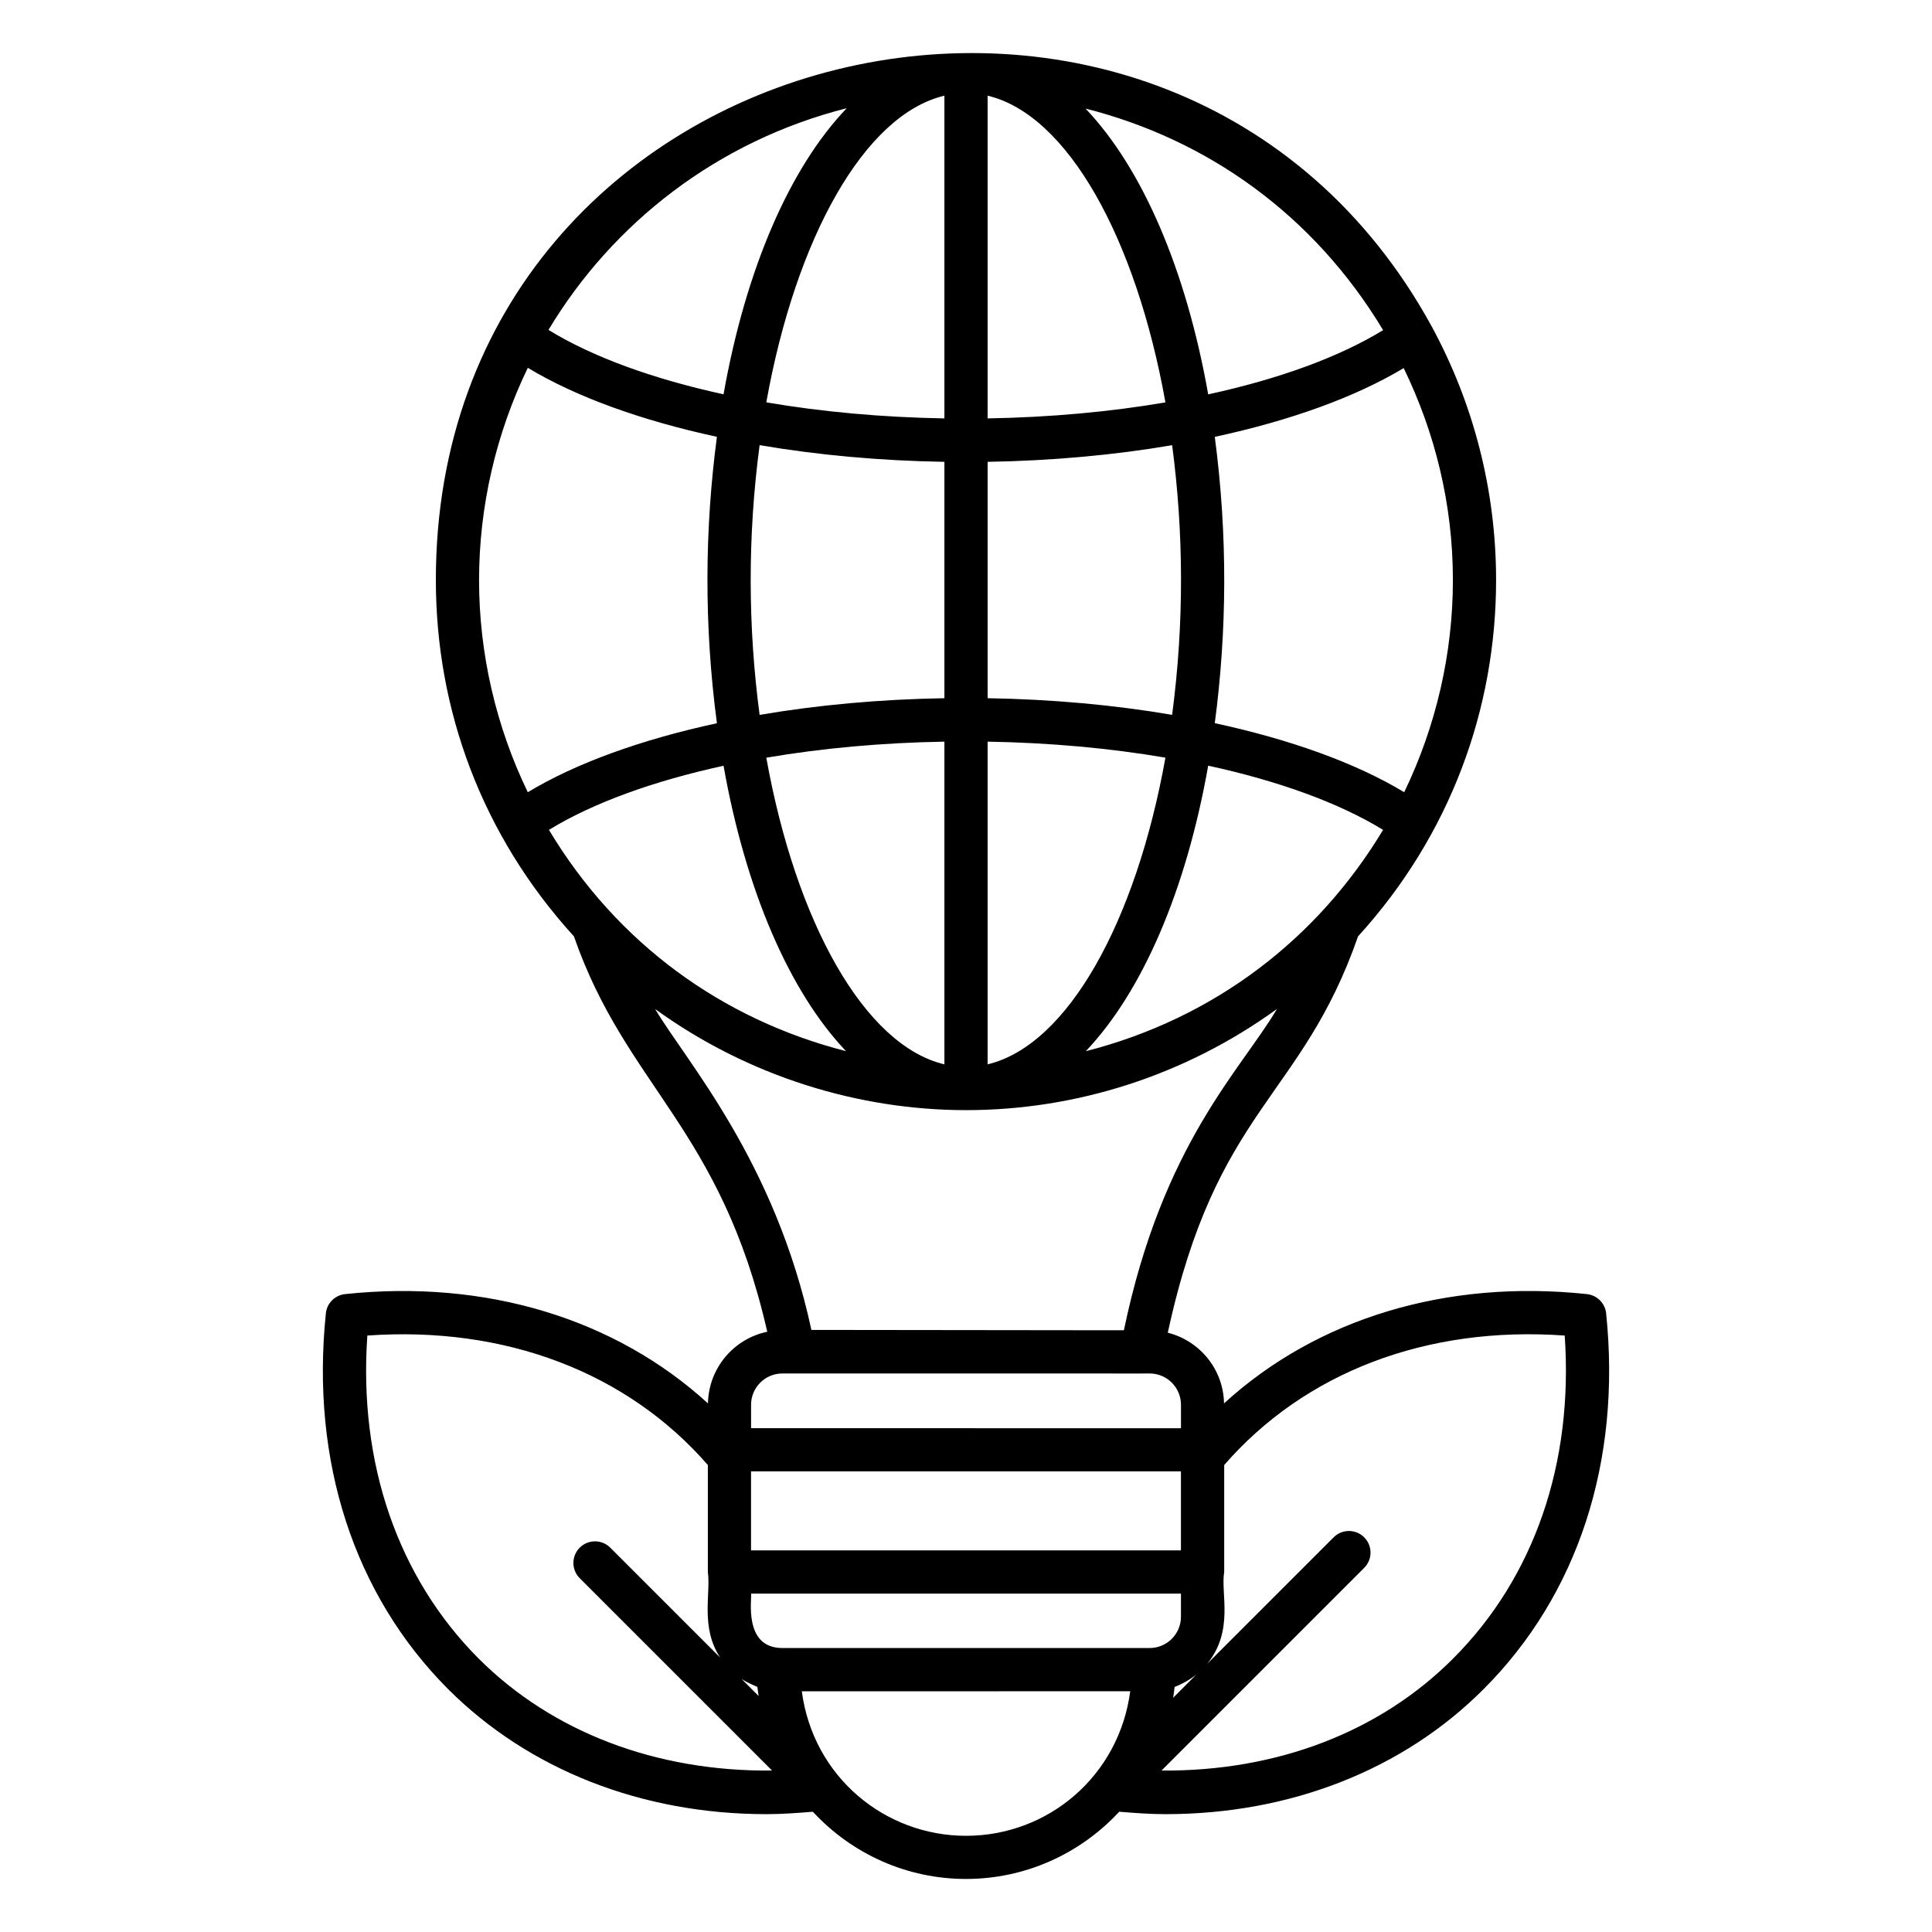
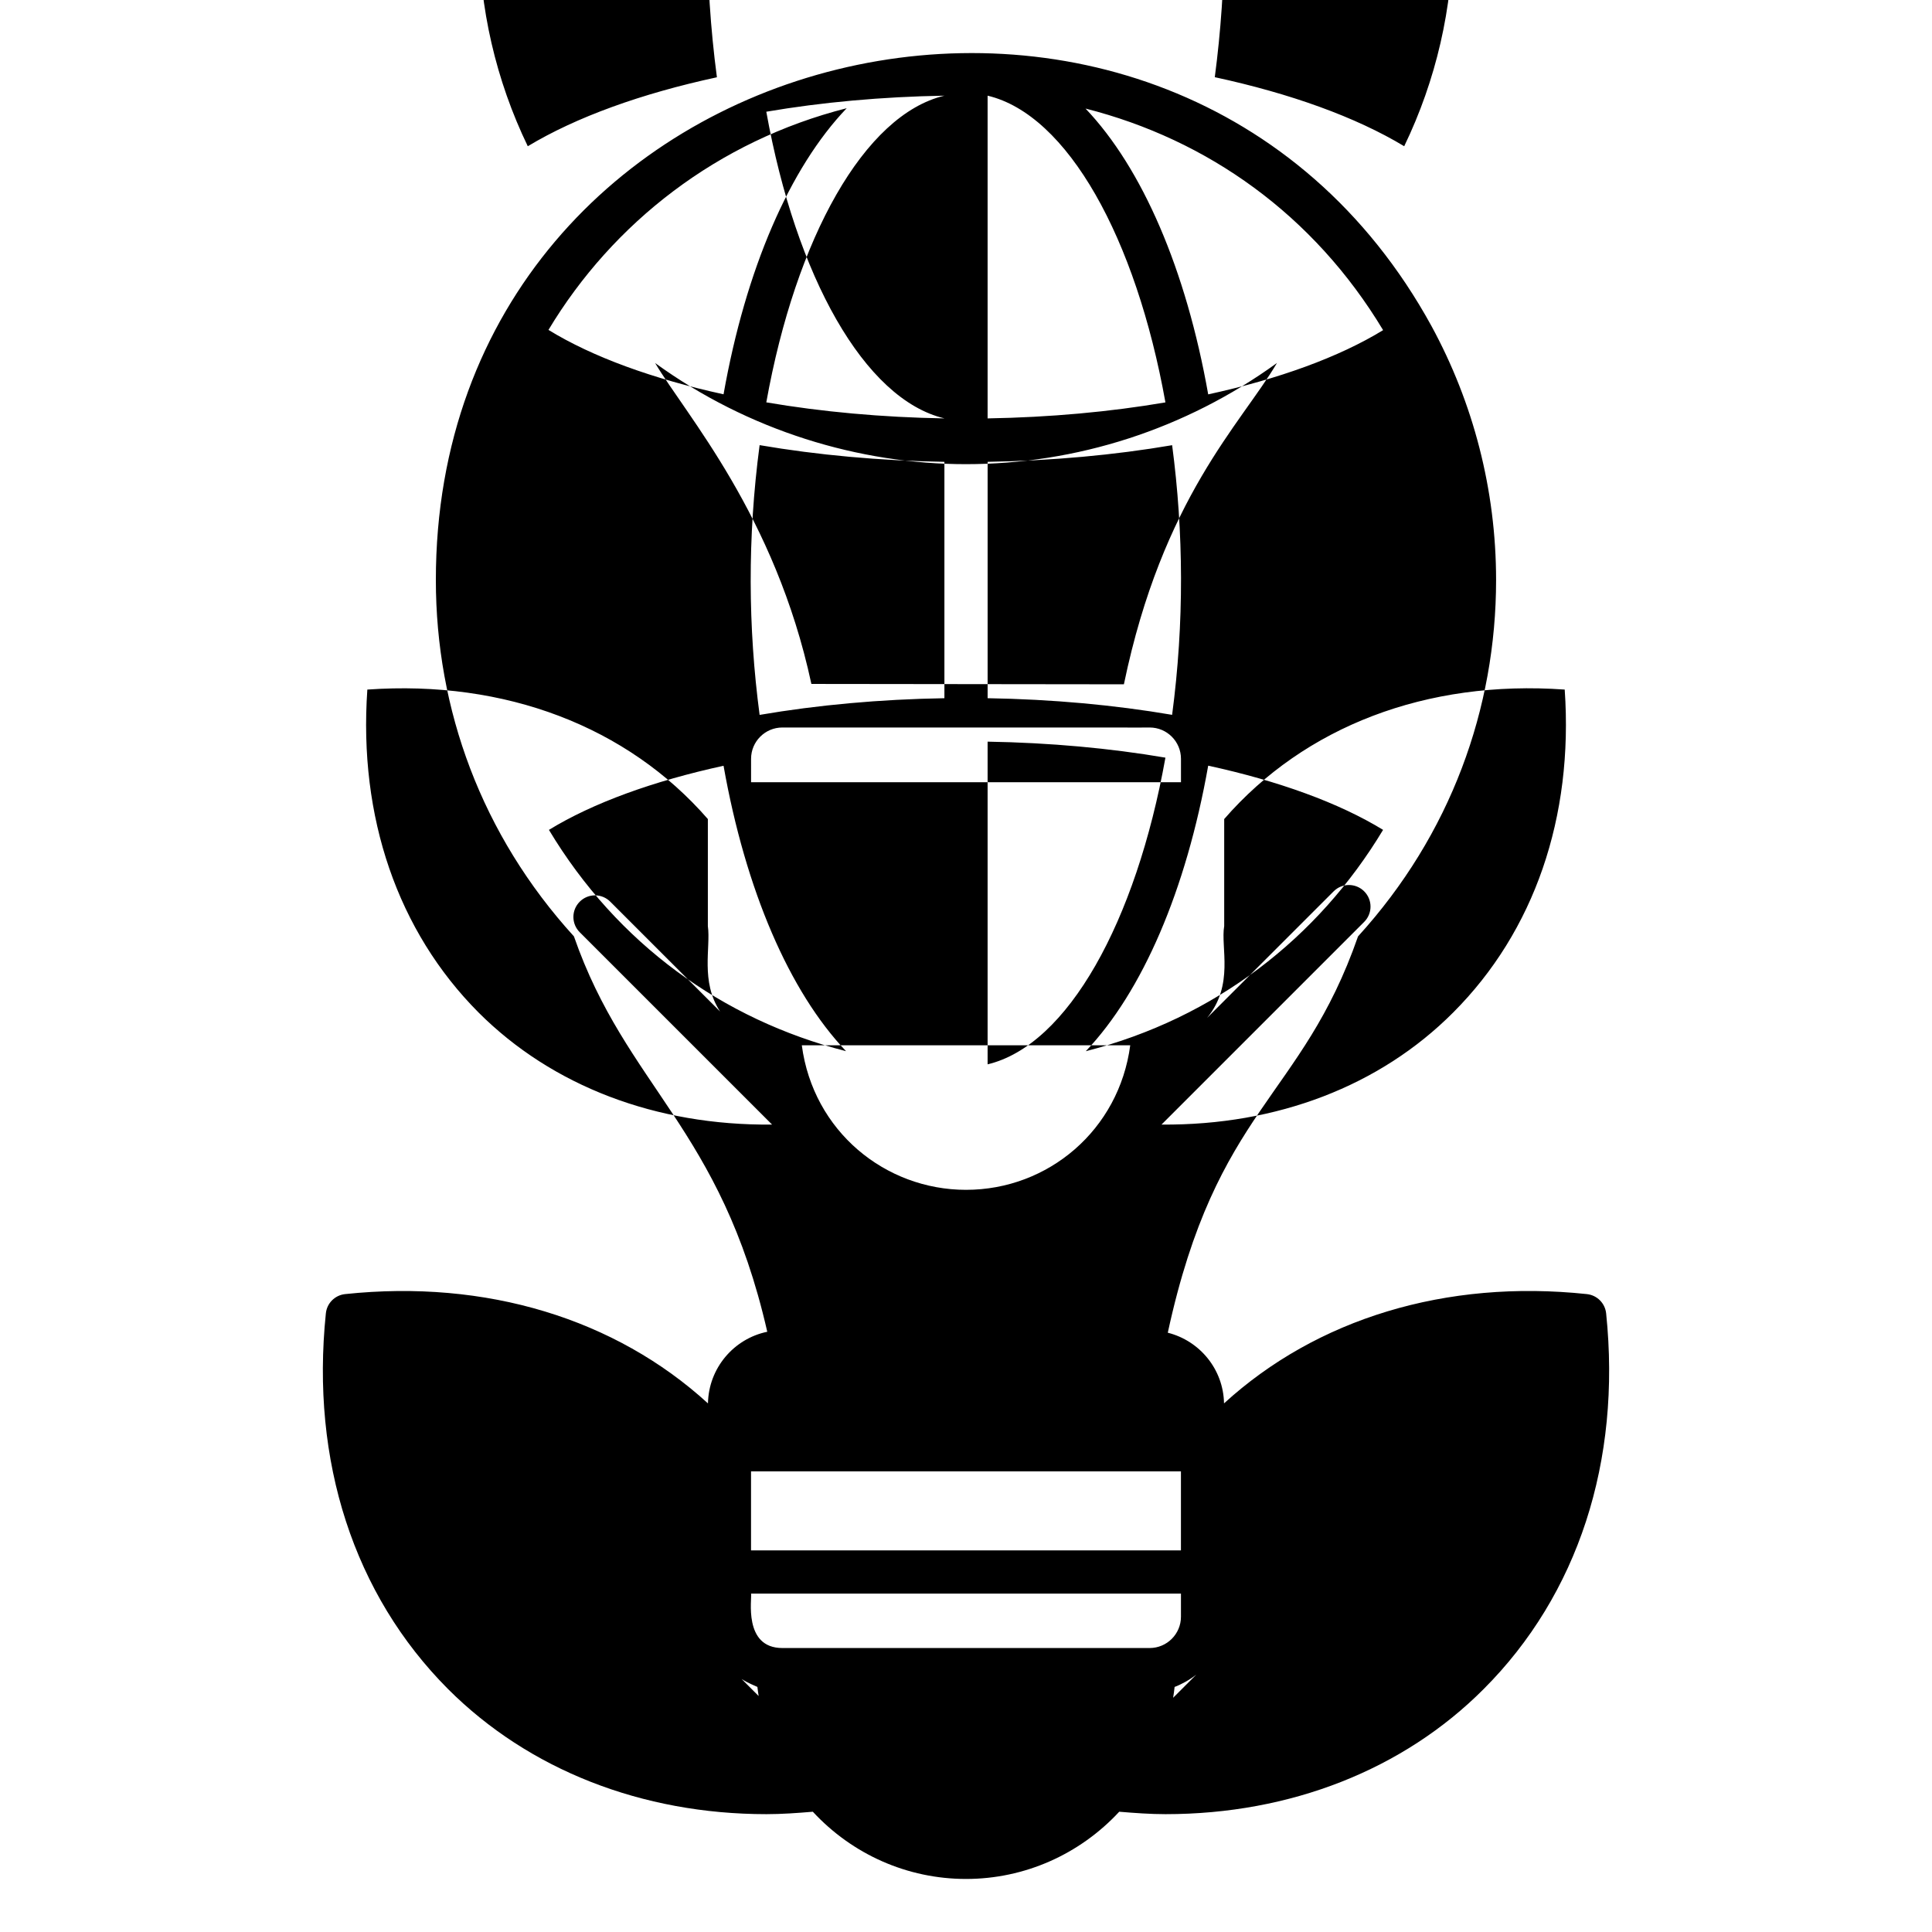
<svg xmlns="http://www.w3.org/2000/svg" fill="#000000" width="800px" height="800px" version="1.1" viewBox="144 144 512 512">
-   <path d="m564.55 486.95c-37.387-3.977-71.645 6.543-96.172 28.961-0.164-9.062-6.457-16.598-14.902-18.73 12.93-59.676 35.414-61.895 50.418-105.03 24.551-26.961 36.586-60.441 36.586-94.441 0-23.926-6.066-46.984-17.102-67.27-68.445-124.89-263.87-78.91-263.87 67.27 0 34.316 12.125 67.566 36.594 94.441 13.859 39.863 38.887 50.641 51.234 104.78-8.867 1.828-15.543 9.625-15.715 18.984-24.531-22.418-58.777-32.926-96.172-28.965-2.691 0.289-4.816 2.414-5.09 5.106-4.047 39.184 7.441 74.539 32.371 99.551 21.387 21.387 51.355 33.164 84.395 33.164 4.027 0 8.16-0.297 12.285-0.645 10.48 11.32 25.074 17.816 40.594 17.816 15.512 0 30.113-6.5 40.605-17.816 4.121 0.344 8.254 0.645 12.277 0.645 33.062 0 63.008-11.785 84.312-33.164 24.98-24.98 36.504-60.328 32.449-99.547-0.281-2.695-2.406-4.82-5.098-5.109zm-107.59 67.918h-113.93v-20.941h113.93zm-112.24 36.184c0.066 0.809 0.227 1.605 0.328 2.41l-4.519-4.519c1.715 1.129 3.426 1.73 4.191 2.109zm6.613-10.309c-10.484 0-7.996-13.266-8.297-14.426h113.93v6.129c0 4.578-3.719 8.297-8.297 8.297zm103.95 10.309c1.523-0.543 4-1.852 5.754-3.269l-6.144 6.144c0.129-0.957 0.312-1.906 0.391-2.875zm-23.539-168.47c15.02-15.812 26.594-42.656 32.441-75.672 18.613 4.047 34.633 9.84 46.344 17.012-17.215 28.637-44.453 49.891-78.785 58.66zm-142.27-58.656c11.695-7.16 27.691-12.945 46.273-16.992 5.856 32.992 17.434 59.824 32.461 75.637-32.805-8.406-60.637-28.5-78.734-58.645zm55.832-101.96c15.324 2.625 31.891 4.141 48.973 4.426v62.641c-17.082 0.281-33.652 1.797-48.973 4.422-3.066-23.113-3.242-47.047 0-71.488zm23.082-89.289c-15.113 15.789-26.766 42.691-32.641 75.816-18.645-4.062-34.691-9.871-46.395-17.066 17.074-28.426 44.902-50.098 79.035-58.75zm142.15 58.812c-11.711 7.176-27.73 12.973-46.352 17.023-5.856-33.062-17.457-59.934-32.508-75.742 32.387 8.215 60.512 28.211 78.859 58.719zm-55.914 101.95c-15.301-2.617-31.844-4.129-48.895-4.41v-62.641c17.055-0.281 33.598-1.793 48.898-4.41 3.047 23.062 3.234 46.98-0.004 71.461zm-48.898 92.621v-85.516c16.531 0.281 32.445 1.734 47.125 4.242-7.812 43.562-25.941 76.23-47.125 81.273zm0-171.18v-85.527c21.184 5.043 39.312 37.715 47.125 81.285-14.68 2.508-30.594 3.961-47.125 4.242zm-11.449-85.527v85.527c-16.559-0.281-32.5-1.742-47.199-4.254 7.824-43.57 25.984-76.234 47.199-81.273zm0 171.19v85.52c-21.215-5.039-39.371-37.699-47.199-81.266 14.703-2.512 30.641-3.973 47.199-4.254zm121.85 13.398c-12.867-7.758-30.215-13.988-50.195-18.297 3.215-24.344 3.457-49.664 0-75.871 19.914-4.293 37.207-10.5 50.059-18.227 8.27 17.008 13.043 36.016 13.043 56.164 0 19.48-4.473 38.785-12.906 56.23zm-232.25-112.47c12.848 7.754 30.168 13.98 50.113 18.289-3.231 24.43-3.457 49.766 0 75.906-19.949 4.305-37.27 10.531-50.121 18.281-8.434-17.445-12.914-36.746-12.914-56.23 0.008-19.5 4.484-38.801 12.922-56.246zm33.742 169.93c24.73 17.918 54.051 26.797 82.383 26.797 29.18 0 58.074-9.176 82.41-26.816-9.508 16.137-30.293 35.699-40.566 85.148h-6.371l-76.449-0.09c-9.625-44.797-33.301-71.332-41.406-85.039zm25.422 104.88c0-4.578 3.719-8.297 8.297-8.297h82.914l12.297 0.016h0.008c0.031 0 0.055-0.016 0.082-0.016h2.035c4.578 0 8.297 3.719 8.297 8.297v6.211l-113.93-0.004zm-72.207 67.246c-21.453-21.535-31.84-51.785-29.484-85.594 36.551-2.586 68.887 9.781 90.238 34.312v28.355c0.801 5.703-2.016 14.652 3.25 22.656l-29.109-29.109c-2.238-2.238-5.859-2.238-8.094 0-2.238 2.238-2.238 5.859 0 8.094l50.973 50.973c-30.711 0.305-58.242-10.172-77.773-29.688zm129.17 46.98c-21.434 0-40.508-15.555-43.516-38.301l87.035-0.004c-2.961 22.41-21.707 38.305-43.52 38.305zm129.09-46.98c-19.375 19.438-46.656 29.934-77.285 29.688l53.715-53.715c2.238-2.238 2.238-5.859 0-8.094-2.238-2.238-5.859-2.238-8.094 0l-33.531 33.531c7.219-8.789 3.539-18.688 4.527-24.336v-28.355c21.336-24.531 53.582-36.93 90.238-34.312 2.348 33.828-8.059 64.078-29.57 85.594z" />
+   <path d="m564.55 486.95c-37.387-3.977-71.645 6.543-96.172 28.961-0.164-9.062-6.457-16.598-14.902-18.73 12.93-59.676 35.414-61.895 50.418-105.03 24.551-26.961 36.586-60.441 36.586-94.441 0-23.926-6.066-46.984-17.102-67.27-68.445-124.89-263.87-78.91-263.87 67.27 0 34.316 12.125 67.566 36.594 94.441 13.859 39.863 38.887 50.641 51.234 104.78-8.867 1.828-15.543 9.625-15.715 18.984-24.531-22.418-58.777-32.926-96.172-28.965-2.691 0.289-4.816 2.414-5.09 5.106-4.047 39.184 7.441 74.539 32.371 99.551 21.387 21.387 51.355 33.164 84.395 33.164 4.027 0 8.16-0.297 12.285-0.645 10.48 11.32 25.074 17.816 40.594 17.816 15.512 0 30.113-6.5 40.605-17.816 4.121 0.344 8.254 0.645 12.277 0.645 33.062 0 63.008-11.785 84.312-33.164 24.98-24.98 36.504-60.328 32.449-99.547-0.281-2.695-2.406-4.82-5.098-5.109zm-107.59 67.918h-113.93v-20.941h113.93zm-112.24 36.184c0.066 0.809 0.227 1.605 0.328 2.41l-4.519-4.519c1.715 1.129 3.426 1.73 4.191 2.109zm6.613-10.309c-10.484 0-7.996-13.266-8.297-14.426h113.93v6.129c0 4.578-3.719 8.297-8.297 8.297zm103.95 10.309c1.523-0.543 4-1.852 5.754-3.269l-6.144 6.144c0.129-0.957 0.312-1.906 0.391-2.875zm-23.539-168.47c15.02-15.812 26.594-42.656 32.441-75.672 18.613 4.047 34.633 9.84 46.344 17.012-17.215 28.637-44.453 49.891-78.785 58.66zm-142.27-58.656c11.695-7.16 27.691-12.945 46.273-16.992 5.856 32.992 17.434 59.824 32.461 75.637-32.805-8.406-60.637-28.5-78.734-58.645zm55.832-101.96c15.324 2.625 31.891 4.141 48.973 4.426v62.641c-17.082 0.281-33.652 1.797-48.973 4.422-3.066-23.113-3.242-47.047 0-71.488zm23.082-89.289c-15.113 15.789-26.766 42.691-32.641 75.816-18.645-4.062-34.691-9.871-46.395-17.066 17.074-28.426 44.902-50.098 79.035-58.75zm142.15 58.812c-11.711 7.176-27.73 12.973-46.352 17.023-5.856-33.062-17.457-59.934-32.508-75.742 32.387 8.215 60.512 28.211 78.859 58.719zm-55.914 101.95c-15.301-2.617-31.844-4.129-48.895-4.41v-62.641c17.055-0.281 33.598-1.793 48.898-4.41 3.047 23.062 3.234 46.98-0.004 71.461zm-48.898 92.621v-85.516c16.531 0.281 32.445 1.734 47.125 4.242-7.812 43.562-25.941 76.23-47.125 81.273zm0-171.18v-85.527c21.184 5.043 39.312 37.715 47.125 81.285-14.68 2.508-30.594 3.961-47.125 4.242zm-11.449-85.527v85.527c-16.559-0.281-32.5-1.742-47.199-4.254 7.824-43.57 25.984-76.234 47.199-81.273zv85.52c-21.215-5.039-39.371-37.699-47.199-81.266 14.703-2.512 30.641-3.973 47.199-4.254zm121.85 13.398c-12.867-7.758-30.215-13.988-50.195-18.297 3.215-24.344 3.457-49.664 0-75.871 19.914-4.293 37.207-10.5 50.059-18.227 8.27 17.008 13.043 36.016 13.043 56.164 0 19.48-4.473 38.785-12.906 56.23zm-232.25-112.47c12.848 7.754 30.168 13.98 50.113 18.289-3.231 24.43-3.457 49.766 0 75.906-19.949 4.305-37.27 10.531-50.121 18.281-8.434-17.445-12.914-36.746-12.914-56.23 0.008-19.5 4.484-38.801 12.922-56.246zm33.742 169.93c24.73 17.918 54.051 26.797 82.383 26.797 29.18 0 58.074-9.176 82.41-26.816-9.508 16.137-30.293 35.699-40.566 85.148h-6.371l-76.449-0.09c-9.625-44.797-33.301-71.332-41.406-85.039zm25.422 104.88c0-4.578 3.719-8.297 8.297-8.297h82.914l12.297 0.016h0.008c0.031 0 0.055-0.016 0.082-0.016h2.035c4.578 0 8.297 3.719 8.297 8.297v6.211l-113.93-0.004zm-72.207 67.246c-21.453-21.535-31.84-51.785-29.484-85.594 36.551-2.586 68.887 9.781 90.238 34.312v28.355c0.801 5.703-2.016 14.652 3.25 22.656l-29.109-29.109c-2.238-2.238-5.859-2.238-8.094 0-2.238 2.238-2.238 5.859 0 8.094l50.973 50.973c-30.711 0.305-58.242-10.172-77.773-29.688zm129.17 46.98c-21.434 0-40.508-15.555-43.516-38.301l87.035-0.004c-2.961 22.41-21.707 38.305-43.52 38.305zm129.09-46.98c-19.375 19.438-46.656 29.934-77.285 29.688l53.715-53.715c2.238-2.238 2.238-5.859 0-8.094-2.238-2.238-5.859-2.238-8.094 0l-33.531 33.531c7.219-8.789 3.539-18.688 4.527-24.336v-28.355c21.336-24.531 53.582-36.93 90.238-34.312 2.348 33.828-8.059 64.078-29.57 85.594z" />
</svg>